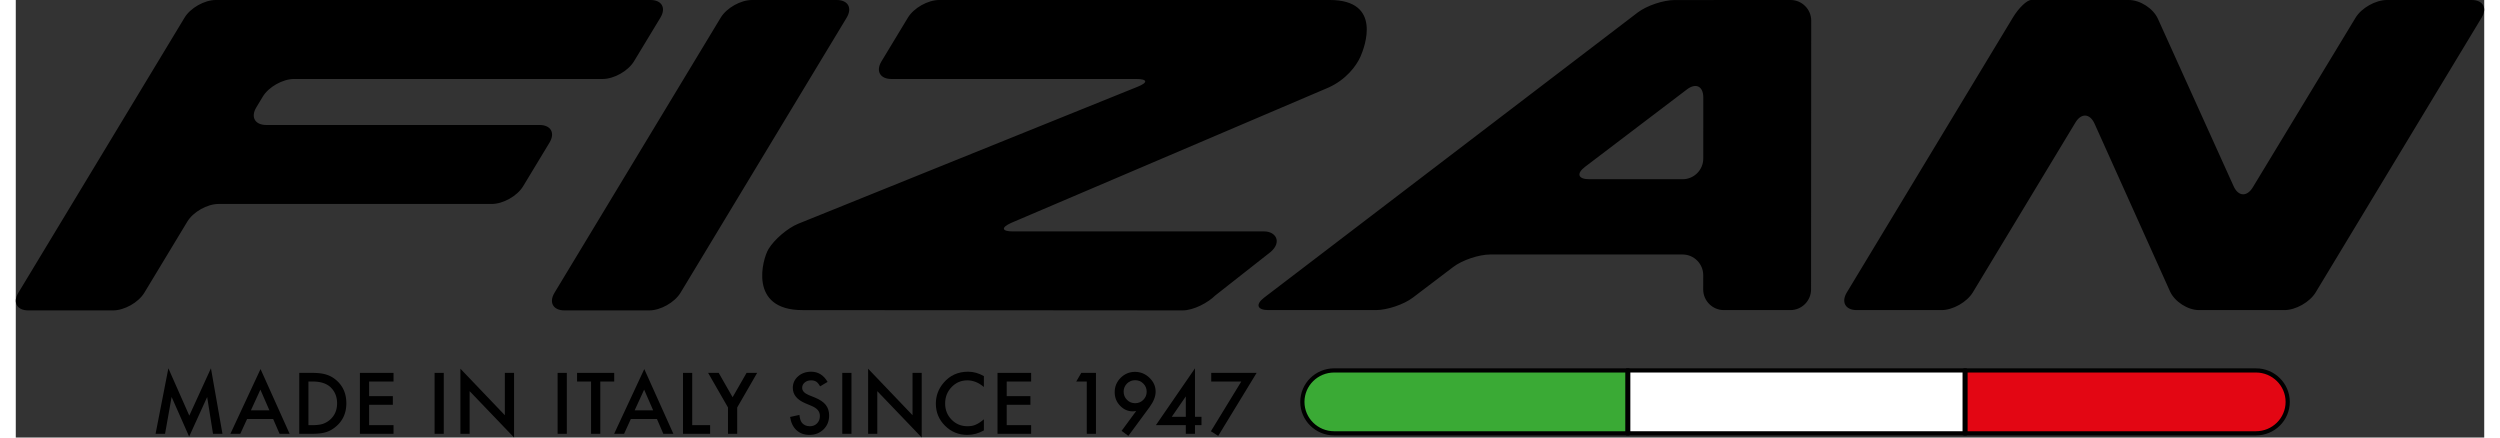
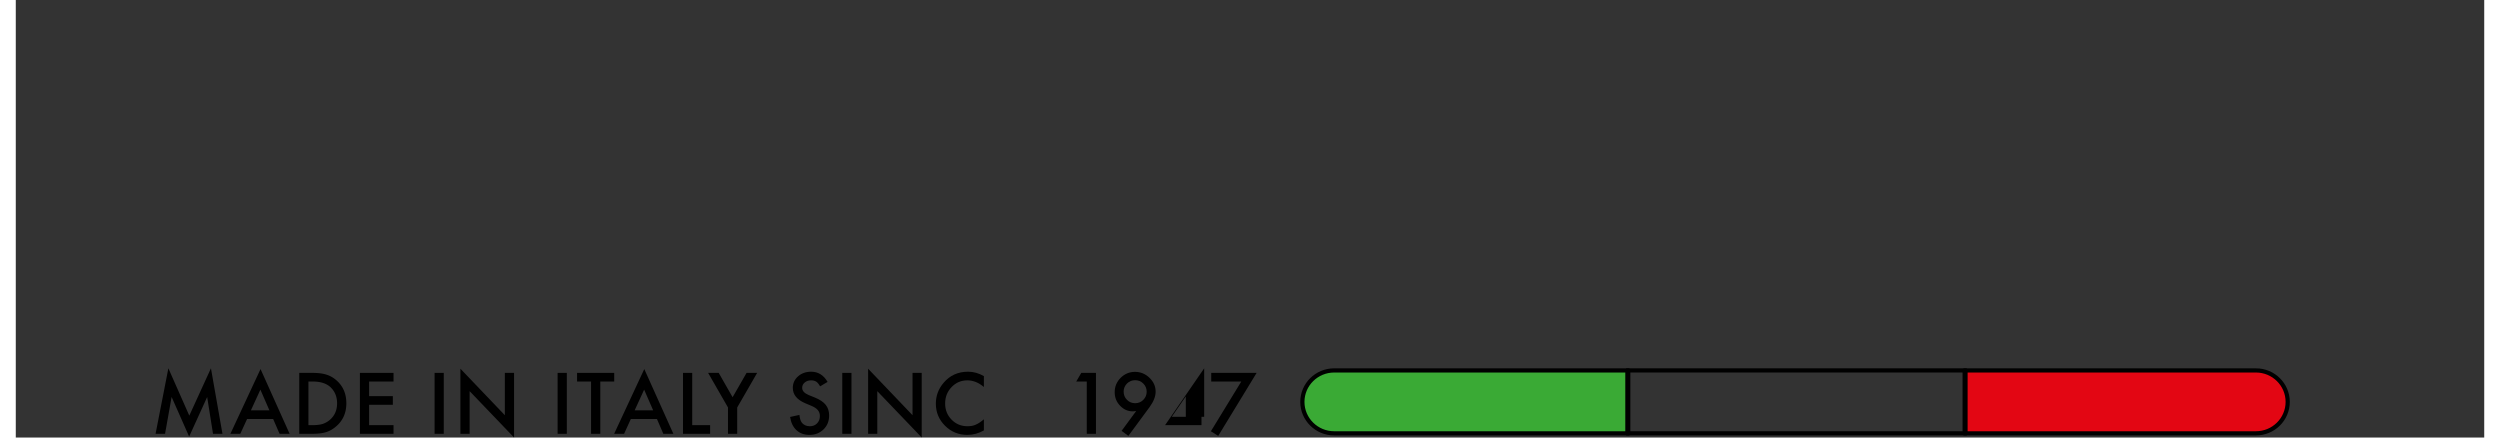
<svg xmlns="http://www.w3.org/2000/svg" xml:space="preserve" fill-rule="evenodd" clip-rule="evenodd" image-rendering="optimizeQuality" shape-rendering="geometricPrecision" text-rendering="geometricPrecision" viewBox="0 0 653.53 115.83" width="200" height="35">
  <rect x="0" y="0" width="653.53" height="115.83" fill="#333333" stroke="none" />
  <defs>
    <style>
    .str0 {stroke:black;stroke-width:1.11;stroke-miterlimit:10}
    .fil1 {fill:none;fill-rule:nonzero}
    .fil4 {fill:black;fill-rule:nonzero}
    .fil0 {fill:#3AAA35;fill-rule:nonzero}
    .fil3 {fill:#E30613;fill-rule:nonzero}
    .fil2 {fill:white;fill-rule:nonzero}
   </style>
  </defs>
  <g id="Vrstva_x0020_1">
    <path d="M349.06 98.07c-4.65 0-8.43 3.73-8.43 8.33s3.78 8.33 8.43 8.33h77.62V98.07h-77.62z" class="fil0" />
    <path d="M349.06 98.07c-4.65 0-8.43 3.73-8.43 8.33s3.78 8.33 8.43 8.33h77.62V98.07h-77.62z" class="fil1 str0" />
-     <path d="M426.91 114.73 515.97 114.73 515.97 98.07 426.91 98.07z" class="fil2" />
    <path d="M426.91 114.73 515.97 114.73 515.97 98.07 426.91 98.07z" class="fil1 str0" />
    <path d="M593.08 98.07H516.2v16.66h76.88c4.65 0 8.42-3.73 8.42-8.33s-3.77-8.33-8.42-8.33z" class="fil3" />
    <path d="M593.08 98.07H516.2v16.66h76.88c4.65 0 8.42-3.73 8.42-8.33s-3.77-8.33-8.42-8.33z" class="fil1 str0" />
    <path d="M37.01 114.85 40.4 97.51 45.94 110.04 51.67 97.51 54.72 114.85 52.22 114.85 50.67 105.11 45.9 115.59 41.26 105.1 39.52 114.85z" class="fil4" />
    <path d="M68.14 110.93h-6.9l-1.8 3.92h-2.62l7.98-17.14 7.7 17.14h-2.66l-1.7-3.92zm-.99-2.29-2.39-5.48-2.51 5.48h4.9zM75.05 114.85V98.72h3.38c1.63 0 2.91.16 3.85.48 1.01.32 1.92.85 2.74 1.6 1.67 1.52 2.5 3.51 2.5 5.98 0 2.48-.87 4.49-2.6 6.02-.87.77-1.78 1.3-2.74 1.6-.89.3-2.15.45-3.79.45h-3.34zm2.43-2.29h1.1c1.09 0 2-.11 2.73-.34a5.75 5.75 0 0 0 1.96-1.16c1.2-1.1 1.8-2.52 1.8-4.28 0-1.76-.6-3.2-1.78-4.3-1.07-.98-2.63-1.47-4.71-1.47h-1.1v11.55z" class="fil4" />
    <path d="M100.01 101.01 93.55 101.01 93.55 104.88 99.83 104.88 99.83 107.17 93.55 107.17 93.55 112.56 100.01 112.56 100.01 114.85 91.11 114.85 91.11 98.72 100.01 98.72z" class="fil4" />
    <path d="M113.31 114.85 110.88 114.85 110.88 98.72 113.31 98.72z" class="fil4" />
    <path d="M117.72 114.85 117.72 97.62 129.48 109.93 129.48 98.72 131.92 98.72 131.92 115.83 120.16 103.56 120.16 114.85z" class="fil4" />
    <path d="M145.89 114.85 143.45 114.85 143.45 98.72 145.89 98.72z" class="fil4" />
    <path d="M154.75 101.01 154.75 114.85 152.31 114.85 152.31 101.01 148.6 101.01 148.6 98.72 158.44 98.72 158.44 101.01z" class="fil4" />
    <path d="M169.75 110.93h-6.91l-1.79 3.92h-2.63l7.98-17.14 7.7 17.14h-2.66l-1.69-3.92zm-1-2.29-2.39-5.48-2.51 5.48h4.9z" class="fil4" />
    <path d="M179.09 98.72 179.09 112.56 183.83 112.56 183.83 114.85 176.65 114.85 176.65 98.72z" class="fil4" />
    <path d="M188.56 107.88 183.3 98.72 186.1 98.72 189.78 105.17 193.48 98.72 196.28 98.72 191 107.88 191 114.85 188.56 114.85z" class="fil4" />
    <path d="m214.93 101.11-1.98 1.17c-.37-.64-.72-1.05-1.05-1.25-.35-.22-.8-.33-1.35-.33-.67 0-1.24.19-1.68.57-.45.38-.67.85-.67 1.42 0 .79.58 1.42 1.75 1.91l1.61.65c1.31.53 2.27 1.18 2.88 1.94.6.76.9 1.7.9 2.81 0 1.48-.49 2.71-1.48 3.68-.99.97-2.23 1.46-3.71 1.46-1.4 0-2.55-.41-3.46-1.25-.9-.83-1.46-2-1.69-3.5l2.47-.54c.11.94.31 1.6.58 1.96.5.7 1.24 1.04 2.2 1.04.76 0 1.39-.25 1.89-.76s.75-1.15.75-1.93c0-.31-.04-.6-.13-.86s-.22-.5-.41-.72c-.18-.22-.42-.42-.71-.62-.3-.19-.64-.37-1.05-.54l-1.55-.65c-2.21-.93-3.32-2.3-3.32-4.09 0-1.21.47-2.23 1.39-3.04.93-.82 2.08-1.23 3.46-1.23 1.86 0 3.31.9 4.36 2.7z" class="fil4" />
    <path d="M221.25 114.85 218.82 114.85 218.82 98.72 221.25 98.72z" class="fil4" />
    <path d="M225.66 114.85 225.66 97.62 237.42 109.93 237.42 98.72 239.85 98.72 239.85 115.83 228.09 103.56 228.09 114.85z" class="fil4" />
    <path d="M256.31 99.58v2.88c-1.4-1.18-2.86-1.76-4.36-1.76-1.66 0-3.05.59-4.19 1.78-1.14 1.19-1.71 2.63-1.71 4.35 0 1.69.57 3.12 1.71 4.28 1.14 1.16 2.54 1.74 4.2 1.74.86 0 1.58-.13 2.18-.41.34-.14.68-.33 1.04-.57.36-.24.74-.52 1.13-.86v2.94c-1.39.79-2.85 1.19-4.38 1.19-2.31 0-4.27-.8-5.9-2.41-1.63-1.62-2.44-3.58-2.44-5.87 0-2.06.68-3.89 2.04-5.5 1.67-1.97 3.83-2.95 6.49-2.95 1.44 0 2.84.39 4.19 1.17z" class="fil4" />
-     <path d="M268.82 101.01 262.35 101.01 262.35 104.88 268.63 104.88 268.63 107.17 262.35 107.17 262.35 112.56 268.82 112.56 268.82 114.85 259.92 114.85 259.92 98.72 268.82 98.72z" class="fil4" />
    <path d="M283.55 101.01 280.76 101.01 282.1 98.72 285.98 98.72 285.98 114.85 283.55 114.85z" class="fil4" />
-     <path d="m294.56 115.4-1.79-1.33 3.86-5.25c-.21.03-.39.05-.53.06-.15.02-.27.03-.36.03-1.3 0-2.43-.5-3.38-1.5-.95-.99-1.42-2.18-1.42-3.57 0-1.48.52-2.75 1.57-3.8 1.06-1.06 2.33-1.59 3.8-1.59 1.47 0 2.75.52 3.84 1.57 1.08 1.03 1.63 2.26 1.63 3.67 0 1.26-.53 2.61-1.59 4.07l-5.63 7.64zm-1.25-11.74c0 .87.29 1.6.89 2.2.59.6 1.31.89 2.16.89.84 0 1.56-.29 2.15-.88.6-.6.9-1.32.9-2.17 0-.84-.3-1.56-.9-2.16-.59-.59-1.31-.88-2.16-.88-.84 0-1.55.29-2.15.88-.59.6-.89 1.31-.89 2.12zM312.2 110.35h1.72v2.21h-1.72v2.29h-2.43v-2.29h-7.92l10.35-15.04v12.83zm-2.43 0v-5.4l-3.72 5.4h3.72z" class="fil4" />
+     <path d="m294.56 115.4-1.79-1.33 3.86-5.25c-.21.03-.39.05-.53.06-.15.02-.27.03-.36.03-1.3 0-2.43-.5-3.38-1.5-.95-.99-1.42-2.18-1.42-3.57 0-1.48.52-2.75 1.57-3.8 1.06-1.06 2.33-1.59 3.8-1.59 1.47 0 2.75.52 3.84 1.57 1.08 1.03 1.63 2.26 1.63 3.67 0 1.26-.53 2.61-1.59 4.07l-5.63 7.64zm-1.25-11.74c0 .87.29 1.6.89 2.2.59.6 1.31.89 2.16.89.84 0 1.56-.29 2.15-.88.6-.6.9-1.32.9-2.17 0-.84-.3-1.56-.9-2.16-.59-.59-1.31-.88-2.16-.88-.84 0-1.55.29-2.15.88-.59.6-.89 1.31-.89 2.12zM312.2 110.35h1.72v2.21h-1.72v2.29v-2.29h-7.92l10.35-15.04v12.83zm-2.43 0v-5.4l-3.72 5.4h3.72z" class="fil4" />
    <path d="M324.46 101.01 316.5 101.01 316.5 98.72 328.52 98.72 318.35 115.4 316.41 114.18z" class="fil4" />
-     <path d="M627.78 0c-3.01 0-6.74 2.1-8.3 4.67L592.26 49.6c-1.56 2.57-3.84 2.44-5.08-.3L567.14 4.98c-1.23-2.74-4.7-4.98-7.71-4.98h-25.84c-1.13 0-3.32 2.1-4.87 4.68l-43.94 72.74c-1.56 2.57-.37 4.68 2.63 4.68h22.43c3.01 0 6.73-2.11 8.29-4.68l27.17-44.98c1.55-2.57 3.83-2.43 5.07.31l19.96 44.37c1.23 2.74 4.7 4.98 7.7 4.98h22.58c3.01 0 6.74-2.11 8.29-4.68l43.94-72.74C654.4 2.1 653.21 0 650.2 0h-22.42zM194.92 0c-3.01 0-6.74 2.1-8.29 4.68l-44 72.83c-1.55 2.57-.36 4.67 2.64 4.67h22.43c3 0 6.73-2.1 8.29-4.67l43.99-72.83c1.55-2.58.37-4.68-2.64-4.68h-22.42zM446.8.02h-5.47l-2.11-.01c-3.01 0-7.42 1.48-9.81 3.3l-98.88 75.47c-2.39 1.83-1.88 3.32 1.12 3.32h28.43c3.01 0 7.42-1.49 9.81-3.31l10.67-8.1c2.39-1.82 6.81-3.31 9.81-3.31h50.93c3 0 5.46 2.46 5.46 5.47l-.01 3.78c0 3.01 2.46 5.47 5.46 5.47h17.63c3.01 0 5.47-2.46 5.47-5.47l.04-71.17c0-3-2.46-5.46-5.46-5.46h-17.63c-3.01 0-5.46.01-5.46.02zm-30.19 47.43c-3.01 0-3.51-1.48-1.12-3.3l26.95-20.47c2.39-1.82 4.34-.85 4.34 2.16l-.01 16.15c0 3-2.46 5.46-5.46 5.46h-24.7zM264.01 61.27c-3 0-3.22-1.01-.49-2.25l84.06-35.85c4.62-2.09 7.35-5.71 8.45-8.22 1.1-2.51 5.81-14.95-8.16-14.95H244.49c-3.01 0-6.74 2.1-8.3 4.68l-6.99 11.56c-1.56 2.57-.37 4.67 2.63 4.67h64.82c3 0 3.18.92.4 2.04l-89.88 36.28c-2.78 1.12-6.34 4.15-7.89 6.72-1.56 2.57-5.42 16.15 8.99 16.15l100.63.08c3 0 6.81-2.1 8.66-3.95l14.71-11.56c3.02-2.66 1.28-5.4-1.73-5.4h-66.53zM141.3 37.77c1.56-2.57.37-4.68-2.63-4.68H66.33c-3.01 0-4.2-2.1-2.64-4.67l1.71-2.84c1.55-2.57 5.28-4.67 8.29-4.67h81.69c3.01 0 6.74-2.11 8.29-4.67l7-11.57c1.56-2.57.37-4.67-2.63-4.67H52.96c-3 0-6.73 2.1-8.28 4.68l-44 72.83c-1.55 2.57-.36 4.67 2.64 4.67h22.43c3 0 6.73-2.1 8.28-4.67l11.38-18.83C46.96 56.1 50.69 54 53.7 54h72.31c3.01 0 6.74-2.1 8.3-4.67l6.99-11.56z" class="fil4" />
  </g>
</svg>